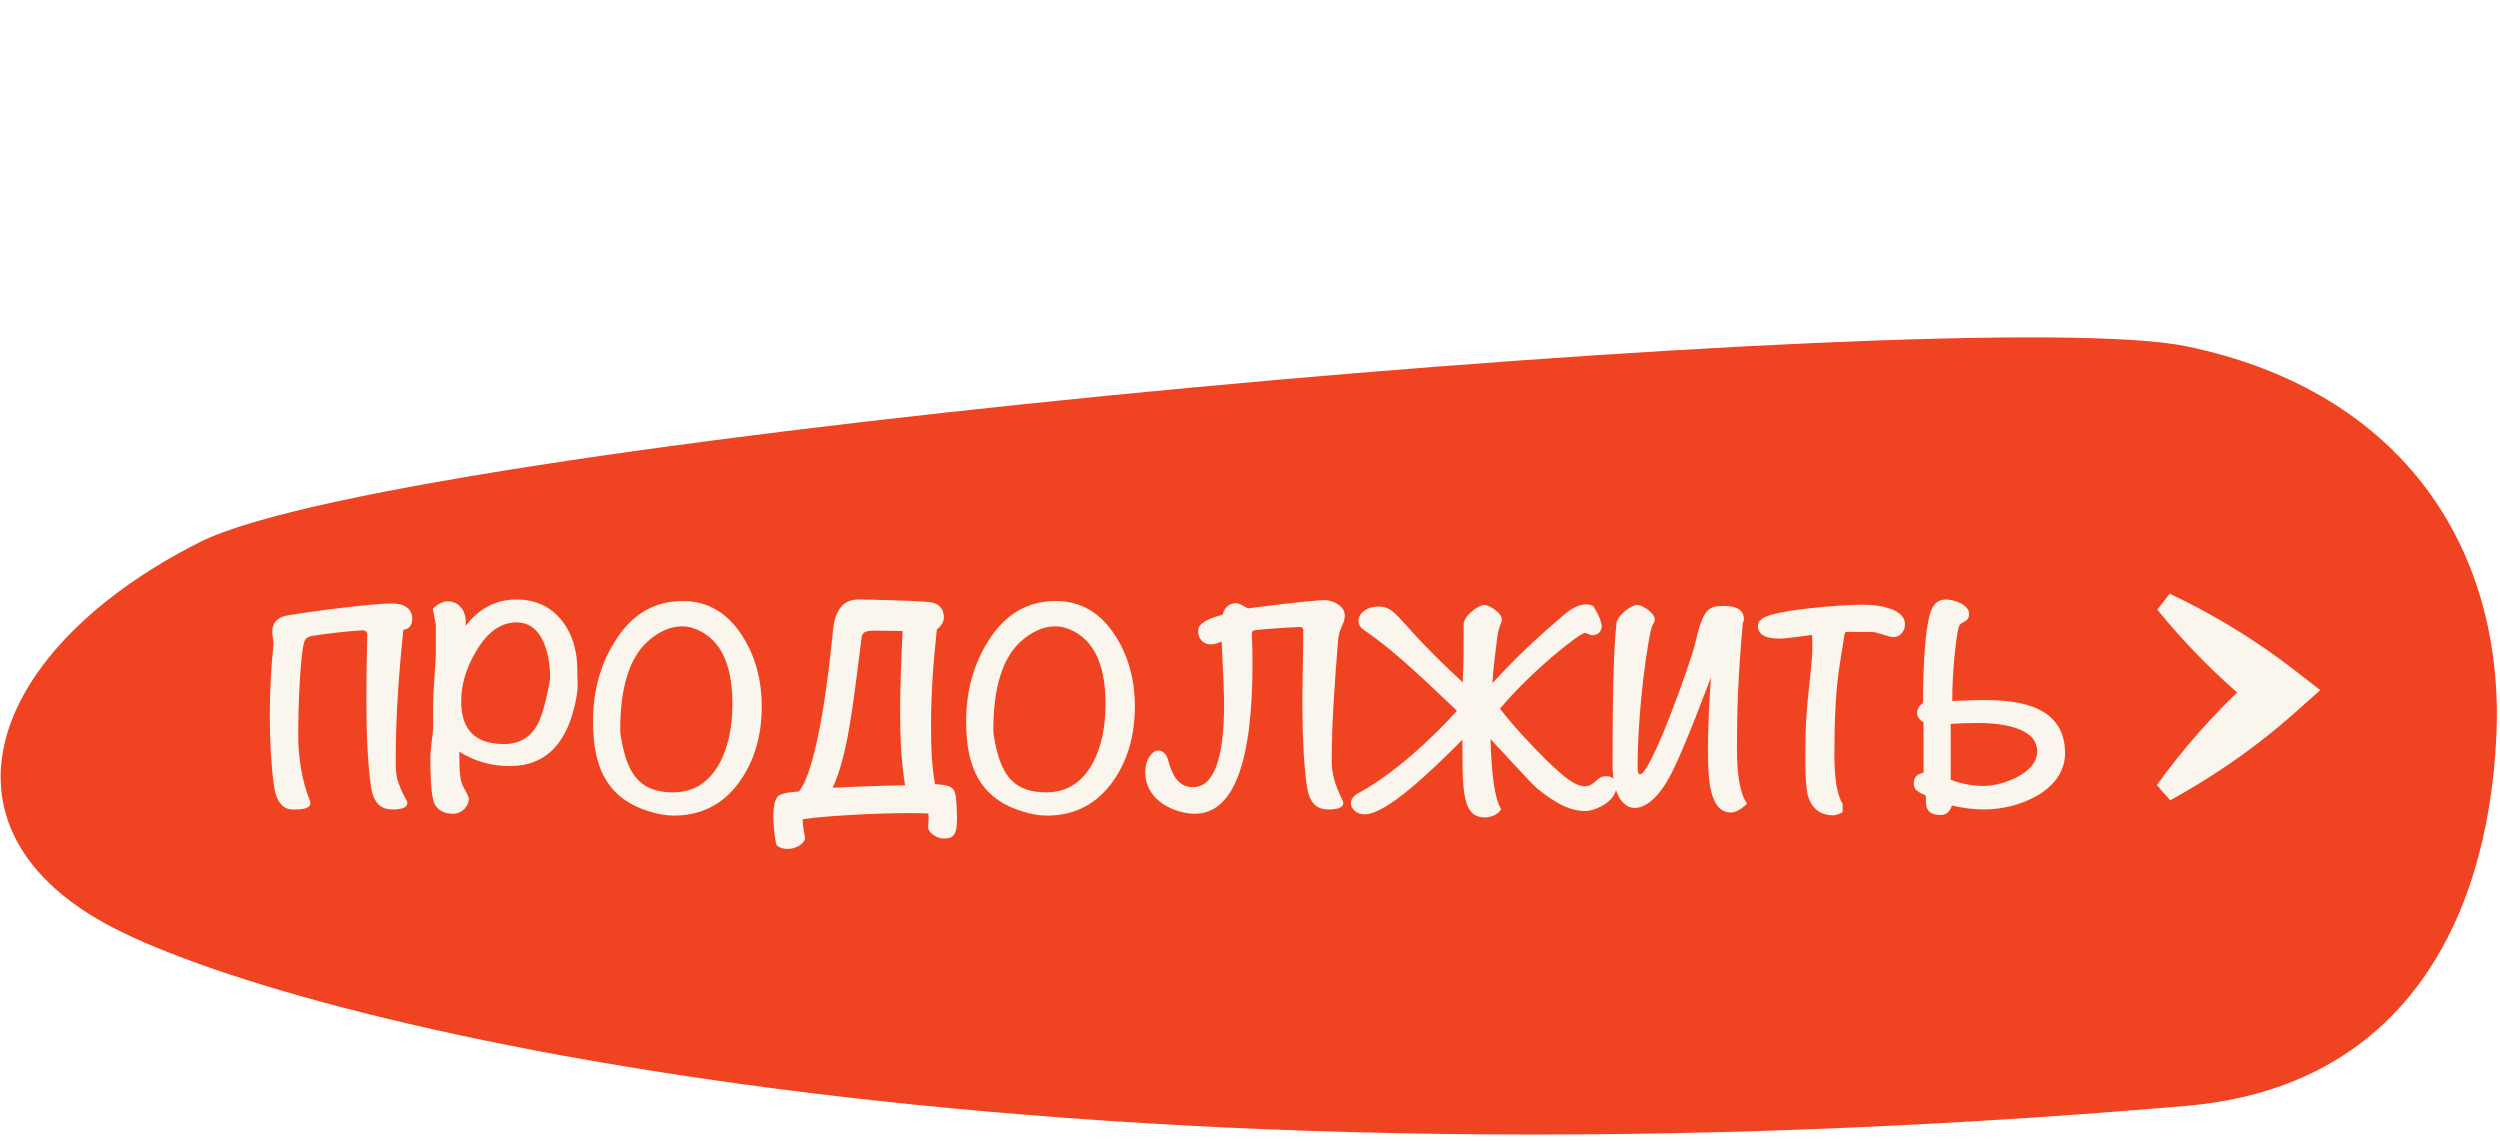
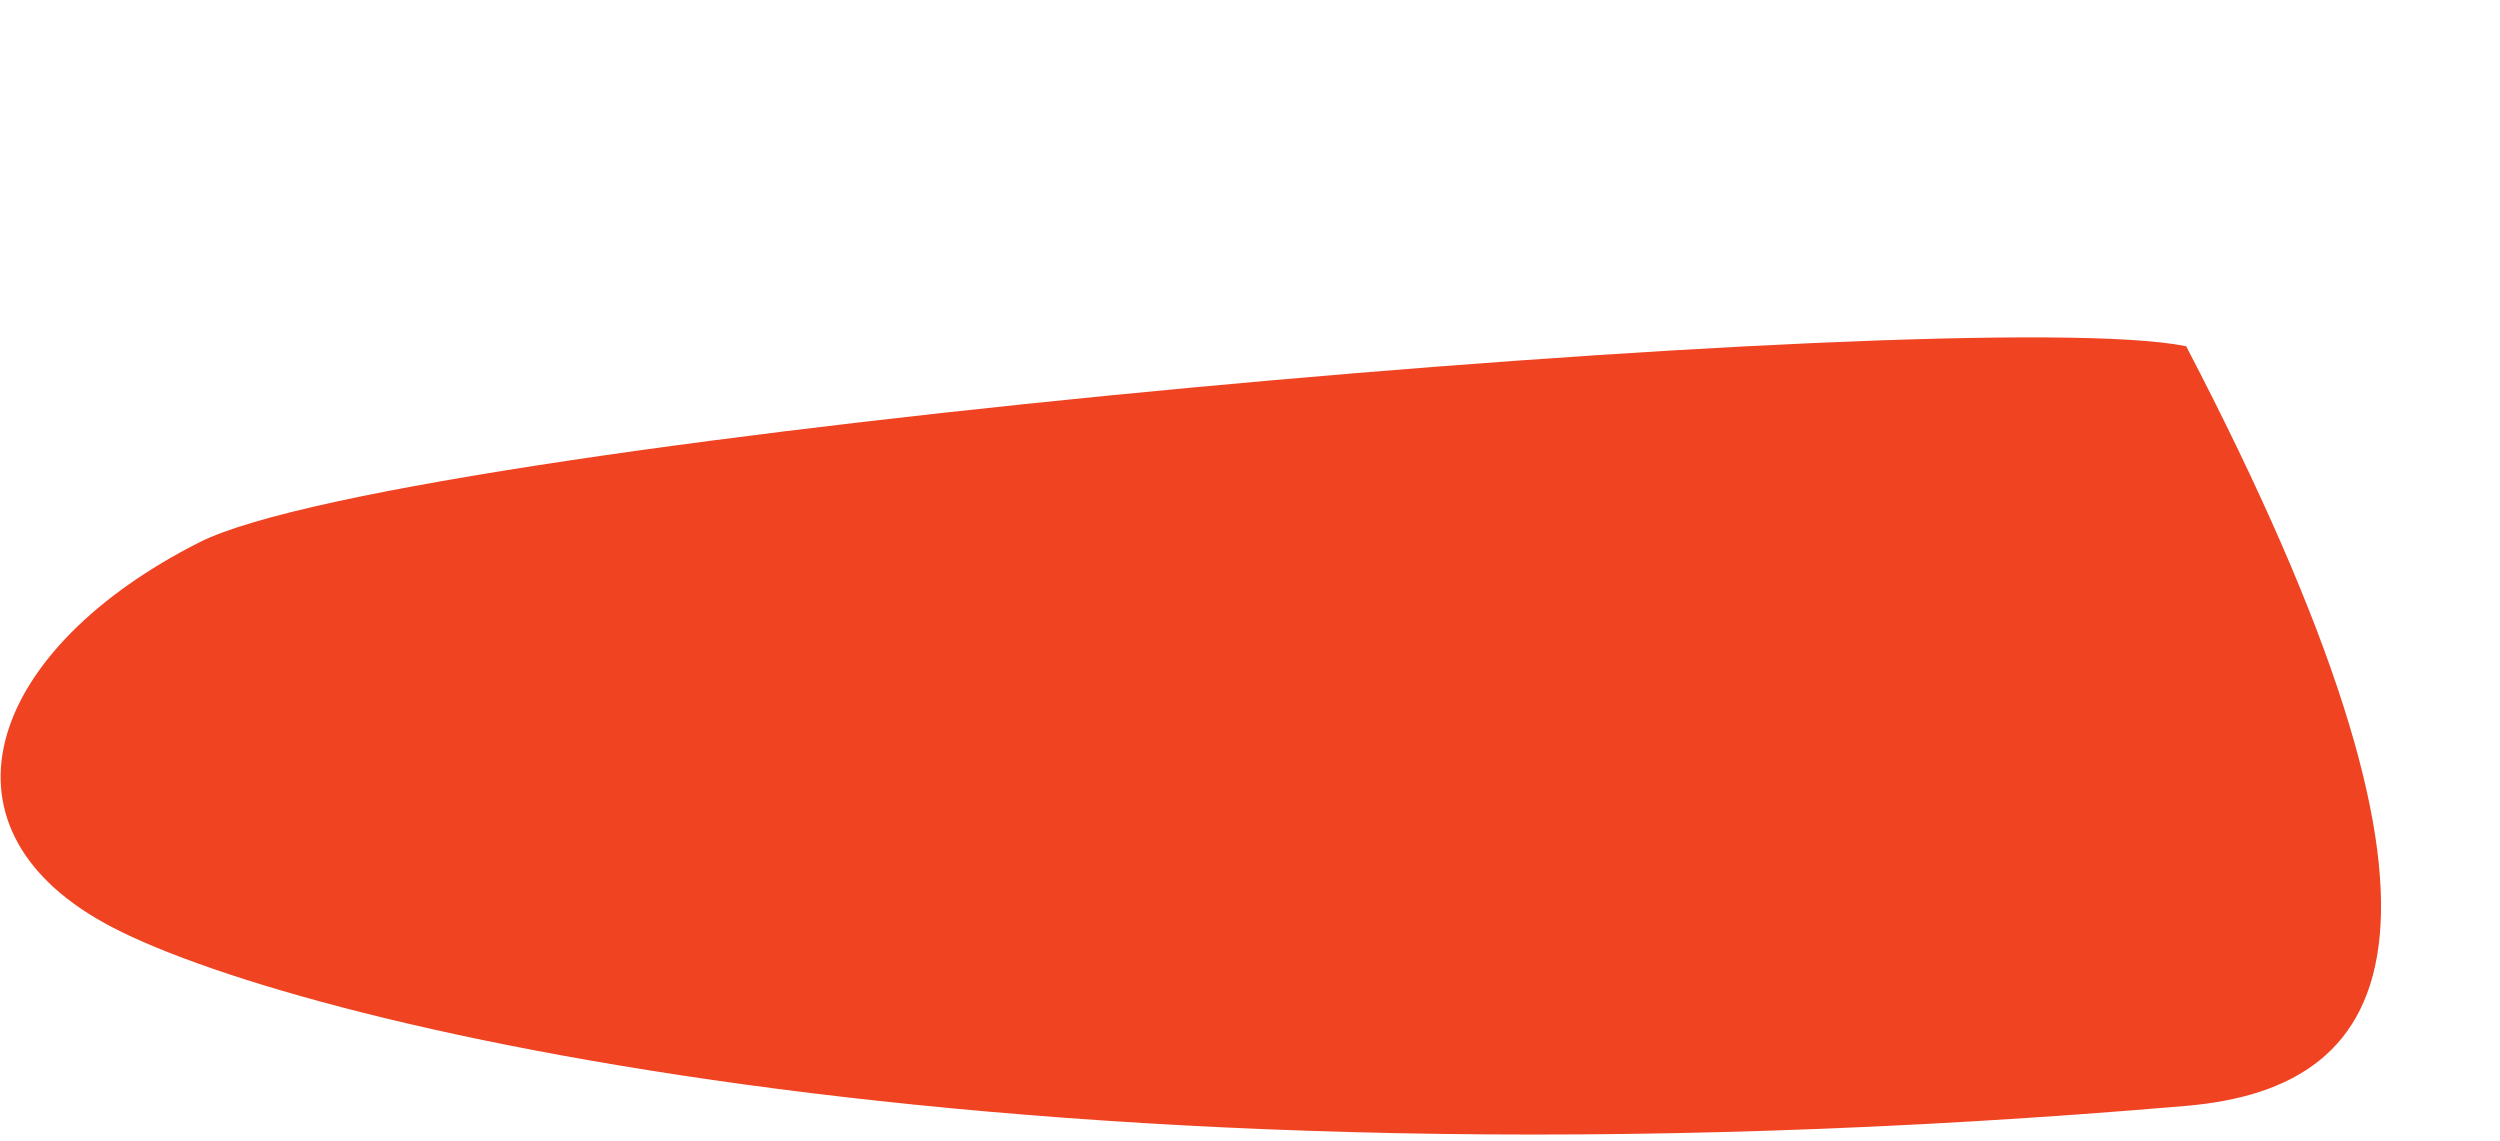
<svg xmlns="http://www.w3.org/2000/svg" width="355" height="162" viewBox="0 0 355 162" fill="none">
  <g filter="url(#filter0_d_725_2510)">
-     <path d="M28.32 71.006C58 56.007 279.479 36.783 310.435 43.167C341.391 49.55 355.757 72.208 354.475 98.696C353.193 125.184 340.974 148.415 310.435 151.034C145.741 165.157 40.236 139.115 14.862 125.093C-10.512 111.07 -1.359 86.005 28.32 71.006Z" fill="#F04322" />
+     <path d="M28.32 71.006C58 56.007 279.479 36.783 310.435 43.167C353.193 125.184 340.974 148.415 310.435 151.034C145.741 165.157 40.236 139.115 14.862 125.093C-10.512 111.07 -1.359 86.005 28.32 71.006Z" fill="#F04322" />
  </g>
-   <path d="M43.17 91.246C42.65 93.2 42.346 99.927 42.346 104.441C42.346 107.609 42.91 111.038 43.995 113.642C44.038 113.686 44.082 113.816 44.082 114.033C44.082 114.641 43.387 114.945 41.955 114.945H41.564C40.089 114.945 39.177 113.729 38.873 111.386C38.526 108.912 38.309 105.179 38.309 101.663C38.309 98.408 38.483 94.979 38.83 91.463C38.83 91.073 38.656 90.075 38.656 89.727C38.656 88.425 39.394 87.644 40.827 87.384C45.861 86.559 53.327 85.691 55.627 85.691C57.58 85.691 58.535 86.559 58.535 87.818C58.535 88.816 58.101 89.337 57.276 89.424C56.452 97.366 56.191 103.052 56.191 107.957C56.191 109.215 56.235 110.214 56.538 111.038C57.45 113.556 57.841 113.512 57.841 114.033C57.841 114.641 57.146 114.945 55.714 114.945C53.847 114.945 52.936 113.773 52.632 111.386C52.242 108.434 52.025 104.615 52.025 99.536C52.025 96.455 52.068 93.33 52.155 90.118C52.155 89.727 51.894 89.467 51.373 89.51C49.073 89.641 46.382 89.988 44.342 90.292C43.865 90.422 43.387 90.509 43.17 91.246ZM78.121 96.368C78.121 94.371 77.817 92.679 77.209 91.246C76.385 89.337 75.082 88.382 73.346 88.382C71.133 88.382 69.223 89.727 67.617 92.462C66.185 94.849 65.49 97.236 65.49 99.623C65.49 103.66 67.53 105.656 71.567 105.656C73.737 105.656 75.343 104.701 76.341 102.835C76.905 101.793 77.47 99.884 77.99 97.149C78.077 96.585 78.121 96.325 78.121 96.368ZM82.027 97.062C82.027 97.713 81.984 98.278 81.897 98.755C80.768 105.439 77.6 108.781 72.391 108.781C69.744 108.781 67.357 108.087 65.23 106.741V107.653C65.23 109.606 65.36 110.908 65.751 111.646C66.315 112.644 66.576 113.252 66.576 113.382C66.576 114.554 65.534 115.552 64.362 115.552C63.06 115.552 62.192 115.075 61.714 114.163C61.454 113.599 61.28 112.601 61.194 111.082C61.15 110.083 61.107 108.955 61.107 107.696C61.107 107.219 61.15 106.481 61.28 105.483C61.41 104.484 61.497 103.747 61.497 103.226V100.274C61.497 99.406 61.541 98.147 61.671 96.455C61.801 94.762 61.888 93.503 61.888 92.679V88.772C61.888 88.729 61.758 87.948 61.454 86.429C62.192 85.734 62.93 85.387 63.581 85.387C65.143 85.387 66.141 86.689 66.141 88.295C66.141 88.512 66.141 88.686 66.098 88.903C68.008 86.385 70.438 85.127 73.346 85.127C76.081 85.127 78.251 86.168 79.857 88.208C81.289 90.075 81.984 92.418 81.984 95.24V96.151C82.027 96.542 82.027 96.846 82.027 97.062ZM104 99.927C104 93.894 102.047 90.292 98.184 89.12C97.793 88.99 97.316 88.946 96.795 88.946C95.189 88.946 93.54 89.684 91.934 91.116C89.373 93.46 88.071 97.627 88.071 103.66C88.071 104.224 88.201 104.962 88.418 105.96C88.895 108.174 89.633 109.78 90.632 110.778C91.76 111.95 93.409 112.514 95.58 112.514C98.531 112.514 100.745 111.082 102.264 108.217C103.436 105.96 104 103.182 104 99.927ZM108.167 100.318C108.167 104.484 107.125 108 105.085 110.908C102.785 114.163 99.659 115.813 95.666 115.813C94.538 115.813 93.323 115.596 92.021 115.162C89.112 114.25 87.073 112.644 85.814 110.344C84.729 108.391 84.208 105.743 84.208 102.444C84.208 98.147 85.25 94.371 87.29 91.116C89.677 87.253 92.889 85.344 96.925 85.344C100.484 85.344 103.305 86.993 105.432 90.335C107.255 93.2 108.167 96.542 108.167 100.318ZM118.232 111.863C121.531 111.689 125.393 111.559 128.519 111.516C127.998 108.217 127.824 104.962 127.824 101.49C127.824 97.062 127.954 94.111 128.171 89.597C127.347 89.597 125.046 89.554 124.222 89.554C123.05 89.554 122.442 89.684 122.355 90.509C121.053 100.839 120.315 107.392 118.232 111.863ZM110.289 113.295C110.636 112.731 111.591 112.514 113.458 112.384C116.235 108.781 117.755 94.892 118.275 89.597C118.623 85.778 120.402 85.127 121.921 85.127C123.18 85.127 129.039 85.257 131.817 85.474C133.727 85.647 134.031 86.863 134.031 87.731C134.031 88.208 133.727 88.859 133.032 89.38C132.555 93.894 132.208 98.104 132.208 103.182C132.208 105.96 132.295 108.738 132.772 111.342C135.159 111.472 135.55 111.906 135.723 113.122C135.854 114.163 135.897 115.335 135.897 116.203C135.897 118.764 135.289 119.068 133.901 119.068C133.336 119.068 131.904 118.504 131.774 117.462C131.817 117.071 131.861 116.681 131.861 116.203C131.861 115.986 131.861 115.726 131.817 115.509C130.949 115.465 129.994 115.465 128.736 115.465C124.439 115.465 116.973 115.856 113.978 116.333C113.978 117.071 114.152 118.07 114.326 119.068C114.109 119.936 112.937 120.544 111.852 120.544C111.157 120.544 110.636 120.37 110.246 119.979C110.029 118.981 109.812 117.419 109.812 115.899C109.812 114.858 109.942 113.859 110.289 113.295ZM156.984 99.927C156.984 93.894 155.031 90.292 151.168 89.12C150.778 88.99 150.3 88.946 149.779 88.946C148.173 88.946 146.524 89.684 144.918 91.116C142.357 93.46 141.055 97.627 141.055 103.66C141.055 104.224 141.185 104.962 141.402 105.96C141.88 108.174 142.618 109.78 143.616 110.778C144.745 111.95 146.394 112.514 148.564 112.514C151.515 112.514 153.729 111.082 155.248 108.217C156.42 105.96 156.984 103.182 156.984 99.927ZM161.151 100.318C161.151 104.484 160.109 108 158.069 110.908C155.769 114.163 152.644 115.813 148.651 115.813C147.522 115.813 146.307 115.596 145.005 115.162C142.097 114.25 140.057 112.644 138.798 110.344C137.713 108.391 137.192 105.743 137.192 102.444C137.192 98.147 138.234 94.371 140.274 91.116C142.661 87.253 145.873 85.344 149.909 85.344C153.469 85.344 156.29 86.993 158.417 90.335C160.239 93.2 161.151 96.542 161.151 100.318ZM190.965 87.384C190.965 88.642 190.184 89.033 190.01 90.899C189.489 97.366 189.098 103.052 189.098 107.957C189.098 111.386 190.748 113.425 190.748 114.033C190.748 114.641 190.053 114.945 188.621 114.945C186.755 114.945 185.843 113.773 185.539 111.386C185.149 108.434 184.932 104.615 184.932 99.536C184.932 97.8 185.062 91.984 185.062 89.467C185.062 89.293 184.932 89.033 184.585 89.033C183.89 89.033 179.289 89.337 178.334 89.467C177.944 89.51 177.77 89.641 177.77 89.944C177.814 91.29 177.857 92.679 177.857 94.198C177.857 108.434 175.123 115.552 169.654 115.552C167.093 115.552 162.623 113.903 162.623 109.606C162.623 107.913 163.577 106.568 164.489 106.568C164.966 106.568 165.617 106.915 165.878 107.957C166.442 109.997 167.267 111.776 169.393 111.776C172.345 111.776 173.821 107.826 173.821 99.927C173.821 98.538 173.69 95.587 173.473 91.073C172.866 91.377 172.388 91.507 171.998 91.507C170.826 91.507 170.131 90.726 170.131 89.554C170.131 88.642 171.303 87.861 173.604 87.297C173.907 86.212 174.558 85.647 175.557 85.647C175.817 85.647 176.381 85.908 177.206 86.385C185.192 85.344 187.796 85.213 188.057 85.213C189.402 85.213 190.965 86.125 190.965 87.384ZM213.263 87.904C213.263 88.642 212.786 88.772 212.569 90.856C212.395 92.549 212.091 94.198 211.918 97.019C215.216 93.373 218.515 90.335 221.987 87.384C223.333 86.212 224.374 85.821 225.199 85.821C225.503 85.821 225.763 85.821 226.241 86.038L226.848 87.123C227.196 87.774 227.413 88.469 227.456 88.946C227.369 89.771 226.892 90.205 225.98 90.205L225.069 89.858C223.984 90.118 217.43 95.37 213.003 100.622C214.478 102.661 217.994 106.394 219.687 108.043C222.204 110.431 223.68 111.646 225.025 111.646C226.501 111.646 226.675 110.214 228.064 110.214C229.019 110.214 229.496 110.734 229.496 111.82C229.496 113.686 226.675 115.162 225.112 115.162C222.899 115.162 220.815 114.033 218.211 111.906C217.386 111.212 214.175 107.609 211.657 104.962C211.787 110.04 212.265 113.556 213.176 114.901C212.699 115.726 211.657 116.073 210.833 116.073C207.577 116.073 207.664 112.123 207.664 105.049C203.28 109.432 196.9 115.639 193.775 115.639C192.516 115.639 191.822 114.728 191.822 114.077C191.822 113.165 192.647 112.731 193.385 112.34C197.768 109.91 203.194 105.092 206.883 100.925C199.504 93.894 197.291 91.984 193.515 89.337C193.124 89.033 192.907 88.642 192.907 88.165C192.907 87.167 193.949 86.125 195.815 86.125C197.247 86.125 198.029 86.95 199.591 88.686C202.195 91.637 204.886 94.285 207.708 96.889C207.838 94.111 207.838 91.377 207.838 88.599C207.838 87.557 209.834 85.908 210.789 85.908C211.527 85.908 213.263 87.08 213.263 87.904ZM228.983 108.608C228.983 100.969 229.07 92.288 229.547 88.469C229.678 87.47 231.501 85.908 232.499 85.908C233.237 85.908 234.973 87.08 234.973 87.904C234.973 88.382 234.756 88.555 234.582 88.946C234.018 90.595 232.542 100.448 232.542 109.042C232.542 109.649 232.673 109.953 232.89 109.953C234.409 109.953 240.094 94.024 240.659 91.55C241.831 86.516 242.482 86.038 244.825 86.038C246.865 86.038 247.647 86.776 247.647 88.035L247.473 88.555C246.779 96.194 246.648 101.142 246.648 106.351C246.648 110.214 247.126 112.774 248.081 114.12C247.213 114.988 246.345 115.379 245.824 115.379C242.568 115.379 242.525 110.083 242.525 106.09C242.525 103.356 242.742 99.102 242.959 96.194C239.877 104.311 238.055 108.608 236.926 110.604C235.45 113.252 233.671 114.728 232.152 114.728C230.372 114.728 228.983 112.644 228.983 108.608ZM270.508 88.642C270.508 89.641 269.813 90.465 268.902 90.465C268.642 90.465 268.164 90.378 267.426 90.118C266.732 89.901 266.168 89.727 265.69 89.727H262.695C261.827 89.727 262.001 89.684 261.827 90.682L261.306 93.937C260.655 97.887 260.482 102.314 260.482 107.262C260.482 110.604 260.872 112.905 261.654 114.163V115.335C261.089 115.639 260.655 115.769 260.352 115.769C258.485 115.769 257.313 114.858 256.749 113.078C256.489 112.21 256.358 110.561 256.358 108.087C256.358 105.222 256.402 103.009 256.532 101.403C256.575 100.708 256.706 99.059 257.009 96.411C257.226 94.371 257.4 92.679 257.357 91.42L257.313 90.161L254.97 90.465C254.015 90.595 253.233 90.682 252.626 90.682C250.629 90.682 249.631 90.075 249.631 88.903C249.631 88.425 249.761 88.121 250.065 88.035C250.499 87.384 252.756 86.863 256.879 86.385C260.048 86.038 262.652 85.865 264.605 85.865C265.994 85.865 267.209 86.038 268.251 86.385C269.77 86.863 270.508 87.644 270.508 88.642ZM289.286 106.698C289.286 103.226 283.991 102.661 280.866 102.661C279.608 102.661 278.305 102.705 277.003 102.792V110.734C278.523 111.299 280.085 111.603 281.691 111.603C284.252 111.603 289.286 109.866 289.286 106.698ZM277.22 99.536C278.74 99.493 280.259 99.406 281.778 99.406C286.986 99.406 293.236 100.361 293.236 106.958C293.236 112.297 286.639 114.945 281.778 114.945C280.345 114.945 278.783 114.771 277.177 114.38C276.873 115.292 276.352 115.726 275.571 115.726C274.182 115.726 273.488 115.162 273.488 113.99C273.488 113.122 273.488 112.948 273.358 112.905C272.62 112.557 271.752 112.297 271.752 111.255C271.752 110.387 272.229 109.866 273.141 109.736V102.575C272.533 102.184 272.229 101.75 272.229 101.273C272.229 100.708 272.489 100.231 273.054 99.84C273.097 93.417 273.444 89.771 273.922 87.687C274.226 86.342 274.79 85.127 276.309 85.127C277.481 85.127 279.608 85.865 279.608 87.167C279.608 88.555 278.349 88.035 278.088 89.207C277.785 90.595 277.22 94.892 277.22 99.536Z" fill="#FAF6ED" />
-   <path d="M308.103 84.305C307.512 85.058 306.921 85.812 306.33 86.565C306.788 87.127 307.25 87.682 307.717 88.231C311.81 93.04 316.281 97.367 321.13 101.213L320.959 95.33C320.831 95.442 320.703 95.554 320.576 95.667C315.808 99.874 311.467 104.565 307.555 109.741C307.12 110.316 306.69 110.897 306.266 111.485C306.9 112.202 307.533 112.92 308.167 113.638C308.802 113.29 309.432 112.937 310.057 112.577C315.68 109.339 320.875 105.617 325.643 101.41C325.771 101.297 325.898 101.184 326.025 101.071L329.473 97.995L325.855 95.188C320.965 91.395 315.697 88.085 310.051 85.255C309.407 84.932 308.757 84.615 308.103 84.305Z" fill="#FAF6ED" />
  <defs>
    <filter id="filter0_d_725_2510" x="0.09" y="41.908" width="354.465" height="119.198" filterUnits="userSpaceOnUse" color-interpolation-filters="sRGB">
      <feFlood flood-opacity="0" result="BackgroundImageFix" />
      <feColorMatrix in="SourceAlpha" type="matrix" values="0 0 0 0 0 0 0 0 0 0 0 0 0 0 0 0 0 0 127 0" result="hardAlpha" />
      <feOffset dy="6" />
      <feComposite in2="hardAlpha" operator="out" />
      <feColorMatrix type="matrix" values="0 0 0 0 0 0 0 0 0 0 0 0 0 0 0 0 0 0 0.12 0" />
      <feBlend mode="normal" in2="BackgroundImageFix" result="effect1_dropShadow_725_2510" />
      <feBlend mode="normal" in="SourceGraphic" in2="effect1_dropShadow_725_2510" result="shape" />
    </filter>
  </defs>
</svg>